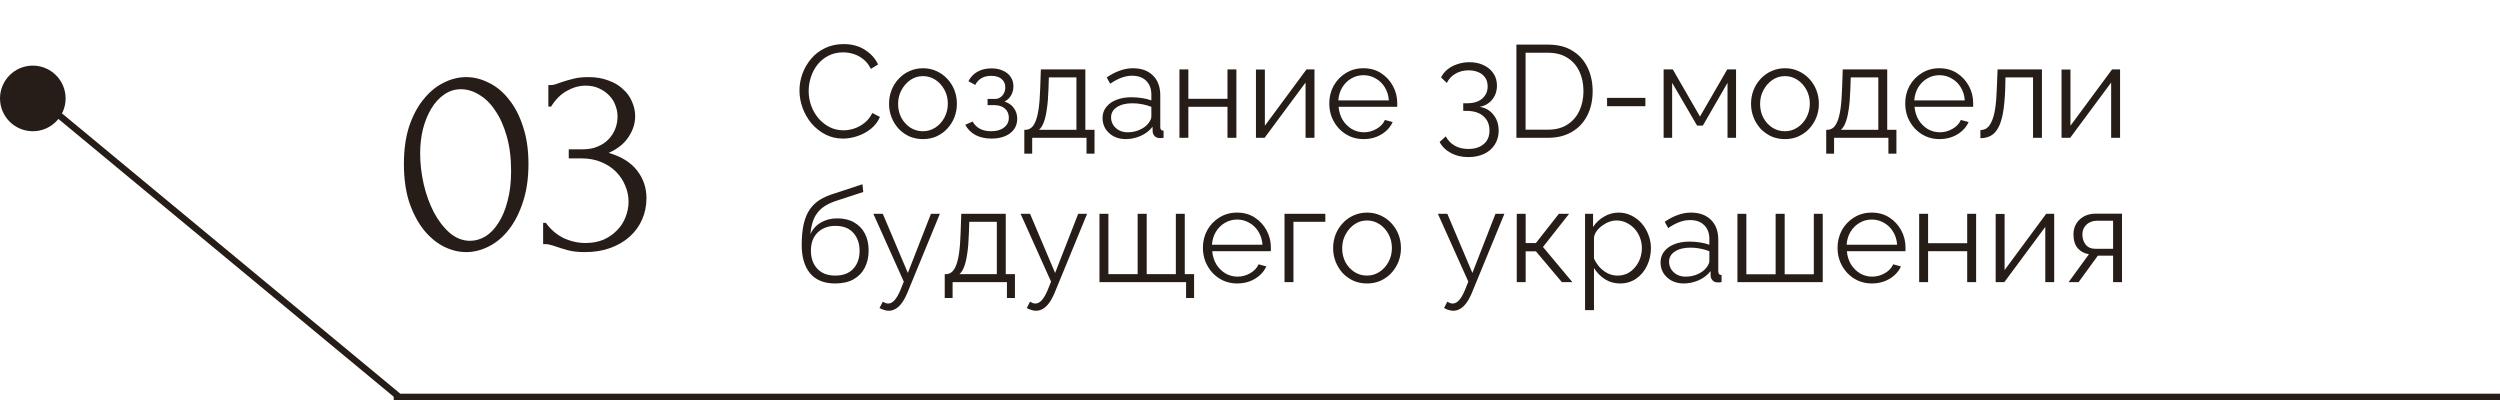
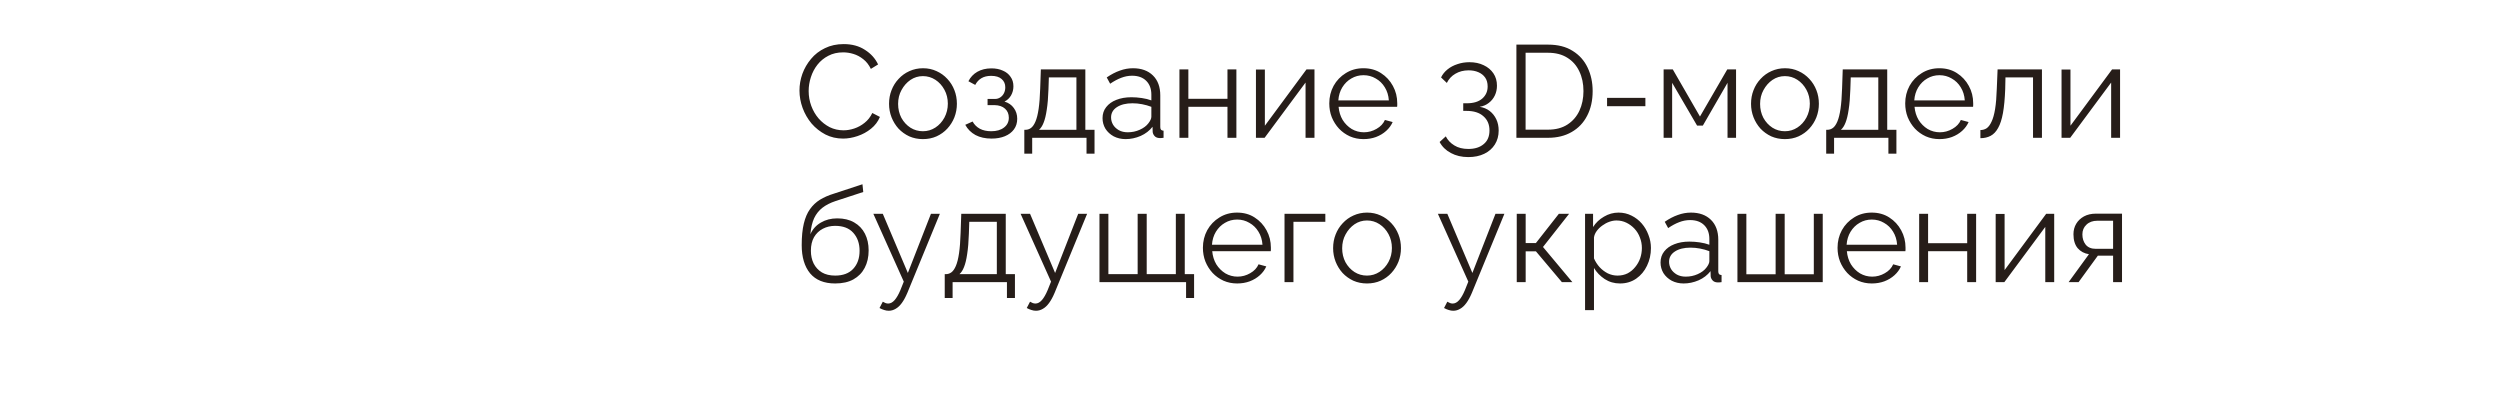
<svg xmlns="http://www.w3.org/2000/svg" width="381" height="61" viewBox="0 0 381 61" fill="none">
-   <path d="M61.554 24.98C61.554 22.824 61.82 20.92 62.352 19.268C62.912 17.616 63.64 16.244 64.536 15.152C65.432 14.032 66.44 13.192 67.56 12.632C68.708 12.044 69.87 11.75 71.046 11.75C72.222 11.75 73.384 12.044 74.532 12.632C75.68 13.192 76.688 14.032 77.556 15.152C78.452 16.244 79.166 17.616 79.698 19.268C80.258 20.92 80.538 22.824 80.538 24.98C80.538 27.164 80.258 29.096 79.698 30.776C79.166 32.428 78.452 33.828 77.556 34.976C76.688 36.096 75.68 36.95 74.532 37.538C73.384 38.126 72.222 38.42 71.046 38.42C69.87 38.42 68.708 38.126 67.56 37.538C66.44 36.95 65.432 36.096 64.536 34.976C63.64 33.828 62.912 32.428 62.352 30.776C61.82 29.096 61.554 27.164 61.554 24.98ZM77.892 26.072C77.892 24.056 77.668 22.278 77.22 20.738C76.772 19.17 76.184 17.868 75.456 16.832C74.756 15.768 73.944 14.97 73.02 14.438C72.124 13.878 71.2 13.598 70.248 13.598C69.296 13.598 68.428 13.878 67.644 14.438C66.888 14.97 66.244 15.684 65.712 16.58C65.18 17.476 64.76 18.512 64.452 19.688C64.172 20.864 64.032 22.096 64.032 23.384C64.032 24.924 64.214 26.492 64.578 28.088C64.942 29.656 65.46 31.084 66.132 32.372C66.804 33.632 67.602 34.668 68.526 35.48C69.478 36.292 70.514 36.698 71.634 36.698C72.446 36.698 73.23 36.474 73.986 36.026C74.742 35.55 75.4 34.864 75.96 33.968C76.548 33.072 77.01 31.966 77.346 30.65C77.71 29.334 77.892 27.808 77.892 26.072ZM83.57 12.968H83.948C84.172 12.968 84.41 12.926 84.662 12.842C84.915 12.758 85.195 12.66 85.502 12.548C85.978 12.38 86.552 12.212 87.225 12.044C87.897 11.848 88.722 11.75 89.703 11.75C90.823 11.75 91.817 11.918 92.684 12.254C93.581 12.562 94.323 12.996 94.91 13.556C95.526 14.088 95.989 14.718 96.296 15.446C96.632 16.174 96.8 16.93 96.8 17.714C96.8 18.806 96.465 19.856 95.793 20.864C95.148 21.872 94.141 22.684 92.769 23.3C94.701 23.86 96.142 24.756 97.094 25.988C98.046 27.22 98.522 28.62 98.522 30.188C98.522 31.364 98.299 32.456 97.85 33.464C97.43 34.444 96.8 35.312 95.96 36.068C95.148 36.796 94.168 37.37 93.02 37.79C91.873 38.21 90.585 38.42 89.156 38.42C88.093 38.42 87.21 38.322 86.51 38.126C85.811 37.93 85.222 37.748 84.746 37.58C84.439 37.468 84.159 37.384 83.906 37.328C83.654 37.244 83.403 37.202 83.15 37.202H82.772V33.968H83.192C83.921 34.976 84.817 35.746 85.88 36.278C86.972 36.782 88.093 37.034 89.24 37.034C90.249 37.034 91.159 36.866 91.971 36.53C92.782 36.166 93.469 35.69 94.028 35.102C94.617 34.514 95.05 33.842 95.331 33.086C95.638 32.33 95.793 31.546 95.793 30.734C95.793 29.894 95.624 29.082 95.288 28.298C94.953 27.486 94.477 26.772 93.861 26.156C93.245 25.54 92.489 25.05 91.593 24.686C90.725 24.322 89.731 24.14 88.611 24.14H86.678V22.754H88.82C89.689 22.754 90.445 22.614 91.088 22.334C91.76 22.054 92.32 21.676 92.769 21.2C93.216 20.724 93.552 20.192 93.776 19.604C94.001 19.016 94.112 18.4 94.112 17.756C94.112 17.168 94.001 16.594 93.776 16.034C93.581 15.474 93.272 14.984 92.853 14.564C92.433 14.116 91.915 13.752 91.299 13.472C90.71 13.192 90.025 13.052 89.24 13.052C88.288 13.052 87.337 13.318 86.385 13.85C85.433 14.382 84.635 15.18 83.99 16.244H83.57V12.968Z" fill="#261D19" />
  <path d="M121.84 13.8C121.84 12.933 121.987 12.087 122.28 11.26C122.587 10.42 123.027 9.66 123.6 8.98C124.173 8.287 124.88 7.74 125.72 7.34C126.56 6.927 127.513 6.72 128.58 6.72C129.847 6.72 130.927 7.013 131.82 7.6C132.727 8.173 133.393 8.913 133.82 9.82L132.72 10.5C132.413 9.873 132.027 9.38 131.56 9.02C131.093 8.647 130.593 8.38 130.06 8.22C129.54 8.06 129.02 7.98 128.5 7.98C127.647 7.98 126.893 8.153 126.24 8.5C125.587 8.833 125.033 9.287 124.58 9.86C124.14 10.42 123.807 11.053 123.58 11.76C123.353 12.453 123.24 13.16 123.24 13.88C123.24 14.667 123.373 15.42 123.64 16.14C123.907 16.86 124.28 17.5 124.76 18.06C125.24 18.607 125.8 19.047 126.44 19.38C127.093 19.7 127.8 19.86 128.56 19.86C129.093 19.86 129.64 19.767 130.2 19.58C130.76 19.393 131.28 19.107 131.76 18.72C132.253 18.333 132.647 17.833 132.94 17.22L134.1 17.82C133.807 18.527 133.353 19.127 132.74 19.62C132.127 20.113 131.44 20.487 130.68 20.74C129.933 20.993 129.2 21.12 128.48 21.12C127.507 21.12 126.613 20.913 125.8 20.5C124.987 20.073 124.28 19.513 123.68 18.82C123.093 18.113 122.64 17.327 122.32 16.46C122 15.58 121.84 14.693 121.84 13.8ZM140.651 21.2C139.904 21.2 139.211 21.06 138.571 20.78C137.944 20.487 137.398 20.093 136.931 19.6C136.478 19.093 136.124 18.52 135.871 17.88C135.618 17.227 135.491 16.54 135.491 15.82C135.491 15.073 135.618 14.38 135.871 13.74C136.124 13.087 136.484 12.513 136.951 12.02C137.418 11.513 137.964 11.12 138.591 10.84C139.231 10.547 139.924 10.4 140.671 10.4C141.418 10.4 142.104 10.547 142.731 10.84C143.358 11.12 143.904 11.513 144.371 12.02C144.838 12.513 145.198 13.087 145.451 13.74C145.704 14.38 145.831 15.073 145.831 15.82C145.831 16.54 145.704 17.227 145.451 17.88C145.198 18.52 144.838 19.093 144.371 19.6C143.918 20.093 143.371 20.487 142.731 20.78C142.104 21.06 141.411 21.2 140.651 21.2ZM136.871 15.84C136.871 16.613 137.038 17.32 137.371 17.96C137.718 18.587 138.178 19.087 138.751 19.46C139.324 19.82 139.958 20 140.651 20C141.344 20 141.978 19.813 142.551 19.44C143.124 19.067 143.584 18.56 143.931 17.92C144.278 17.267 144.451 16.56 144.451 15.8C144.451 15.027 144.278 14.32 143.931 13.68C143.584 13.04 143.124 12.533 142.551 12.16C141.978 11.787 141.344 11.6 140.651 11.6C139.958 11.6 139.324 11.793 138.751 12.18C138.191 12.567 137.738 13.08 137.391 13.72C137.044 14.347 136.871 15.053 136.871 15.84ZM151.125 21.12C150.165 21.12 149.345 20.94 148.665 20.58C147.985 20.207 147.465 19.687 147.105 19.02L148.225 18.52C148.479 18.987 148.845 19.353 149.325 19.62C149.805 19.873 150.385 20 151.065 20C151.879 20 152.525 19.813 153.005 19.44C153.499 19.067 153.745 18.567 153.745 17.94C153.745 17.367 153.552 16.907 153.165 16.56C152.779 16.213 152.245 16.033 151.565 16.02H150.505V15.08H151.645C151.939 15.08 152.205 15 152.445 14.84C152.685 14.68 152.872 14.467 153.005 14.2C153.139 13.933 153.205 13.633 153.205 13.3C153.205 12.78 153.019 12.36 152.645 12.04C152.285 11.72 151.752 11.56 151.045 11.56C150.459 11.56 149.965 11.68 149.565 11.92C149.179 12.147 148.865 12.487 148.625 12.94L147.585 12.38C147.892 11.767 148.345 11.287 148.945 10.94C149.559 10.593 150.272 10.42 151.085 10.42C151.752 10.42 152.332 10.533 152.825 10.76C153.332 10.973 153.725 11.287 154.005 11.7C154.299 12.1 154.445 12.587 154.445 13.16C154.445 13.653 154.325 14.113 154.085 14.54C153.845 14.953 153.512 15.267 153.085 15.48C153.699 15.667 154.172 15.993 154.505 16.46C154.852 16.927 155.025 17.473 155.025 18.1C155.025 18.727 154.859 19.267 154.525 19.72C154.192 20.173 153.732 20.52 153.145 20.76C152.559 21 151.885 21.12 151.125 21.12ZM156.106 23.42V19.78H156.286C156.592 19.78 156.872 19.687 157.126 19.5C157.379 19.313 157.606 18.987 157.806 18.52C158.006 18.053 158.166 17.413 158.286 16.6C158.406 15.773 158.486 14.733 158.526 13.48L158.626 10.58H165.406V19.78H166.806V23.42H165.586V21H157.306V23.42H156.106ZM158.346 19.78H164.046V11.8H159.846L159.786 13.6C159.746 14.84 159.659 15.88 159.526 16.72C159.406 17.547 159.246 18.207 159.046 18.7C158.859 19.18 158.626 19.54 158.346 19.78ZM168.027 18C168.027 17.347 168.214 16.787 168.587 16.32C168.961 15.84 169.474 15.473 170.127 15.22C170.794 14.953 171.561 14.82 172.427 14.82C172.934 14.82 173.461 14.86 174.007 14.94C174.554 15.02 175.041 15.14 175.467 15.3V14.42C175.467 13.54 175.207 12.84 174.687 12.32C174.167 11.8 173.447 11.54 172.527 11.54C171.967 11.54 171.414 11.647 170.867 11.86C170.334 12.06 169.774 12.36 169.187 12.76L168.667 11.8C169.347 11.333 170.014 10.987 170.667 10.76C171.321 10.52 171.987 10.4 172.667 10.4C173.947 10.4 174.961 10.767 175.707 11.5C176.454 12.233 176.827 13.247 176.827 14.54V19.36C176.827 19.547 176.867 19.687 176.947 19.78C177.027 19.86 177.154 19.907 177.327 19.92V21C177.181 21.013 177.054 21.027 176.947 21.04C176.841 21.053 176.761 21.053 176.707 21.04C176.374 21.027 176.121 20.92 175.947 20.72C175.774 20.52 175.681 20.307 175.667 20.08L175.647 19.32C175.181 19.92 174.574 20.387 173.827 20.72C173.081 21.04 172.321 21.2 171.547 21.2C170.881 21.2 170.274 21.06 169.727 20.78C169.194 20.487 168.774 20.1 168.467 19.62C168.174 19.127 168.027 18.587 168.027 18ZM175.007 18.8C175.154 18.613 175.267 18.433 175.347 18.26C175.427 18.087 175.467 17.933 175.467 17.8V16.28C175.014 16.107 174.541 15.973 174.047 15.88C173.567 15.787 173.081 15.74 172.587 15.74C171.614 15.74 170.827 15.933 170.227 16.32C169.627 16.707 169.327 17.233 169.327 17.9C169.327 18.287 169.427 18.653 169.627 19C169.827 19.333 170.121 19.613 170.507 19.84C170.894 20.053 171.347 20.16 171.867 20.16C172.521 20.16 173.127 20.033 173.687 19.78C174.261 19.527 174.701 19.2 175.007 18.8ZM179.746 21V10.58H181.106V15.06H187.066V10.58H188.426V21H187.066V16.28H181.106V21H179.746ZM191.406 21V10.6H192.766V19.16L199.106 10.58H200.326V21H198.966V12.58L192.726 21H191.406ZM207.801 21.2C207.054 21.2 206.361 21.06 205.721 20.78C205.081 20.487 204.527 20.093 204.061 19.6C203.594 19.093 203.227 18.513 202.961 17.86C202.707 17.207 202.581 16.507 202.581 15.76C202.581 14.787 202.801 13.893 203.241 13.08C203.694 12.267 204.314 11.62 205.101 11.14C205.887 10.647 206.781 10.4 207.781 10.4C208.807 10.4 209.701 10.647 210.461 11.14C211.234 11.633 211.841 12.287 212.281 13.1C212.721 13.9 212.941 14.78 212.941 15.74C212.941 15.847 212.941 15.953 212.941 16.06C212.941 16.153 212.934 16.227 212.921 16.28H204.001C204.067 17.027 204.274 17.693 204.621 18.28C204.981 18.853 205.441 19.313 206.001 19.66C206.574 19.993 207.194 20.16 207.861 20.16C208.541 20.16 209.181 19.987 209.781 19.64C210.394 19.293 210.821 18.84 211.061 18.28L212.241 18.6C212.027 19.093 211.701 19.54 211.261 19.94C210.821 20.34 210.301 20.653 209.701 20.88C209.114 21.093 208.481 21.2 207.801 21.2ZM203.961 15.3H211.661C211.607 14.54 211.401 13.873 211.041 13.3C210.694 12.727 210.234 12.28 209.661 11.96C209.101 11.627 208.481 11.46 207.801 11.46C207.121 11.46 206.501 11.627 205.941 11.96C205.381 12.28 204.921 12.733 204.561 13.32C204.214 13.893 204.014 14.553 203.961 15.3ZM225.497 16.28C226.097 16.373 226.61 16.587 227.037 16.92C227.463 17.253 227.797 17.673 228.037 18.18C228.277 18.687 228.397 19.26 228.397 19.9C228.397 20.7 228.203 21.407 227.817 22.02C227.43 22.633 226.89 23.107 226.197 23.44C225.503 23.773 224.697 23.94 223.777 23.94C222.763 23.94 221.877 23.733 221.117 23.32C220.357 22.92 219.783 22.36 219.397 21.64L220.337 20.78C220.63 21.353 221.063 21.813 221.637 22.16C222.21 22.52 222.923 22.7 223.777 22.7C224.763 22.7 225.543 22.453 226.117 21.96C226.703 21.48 226.997 20.787 226.997 19.88C226.997 18.973 226.69 18.253 226.077 17.72C225.477 17.173 224.617 16.9 223.497 16.9H222.997V15.74H223.537C224.563 15.74 225.35 15.5 225.897 15.02C226.443 14.54 226.717 13.927 226.717 13.18C226.717 12.633 226.59 12.18 226.337 11.82C226.083 11.46 225.737 11.187 225.297 11C224.87 10.813 224.377 10.72 223.817 10.72C223.057 10.72 222.383 10.893 221.797 11.24C221.223 11.573 220.79 12.04 220.497 12.64L219.617 11.8C219.843 11.333 220.17 10.927 220.597 10.58C221.023 10.233 221.523 9.967 222.097 9.78C222.67 9.58 223.283 9.48 223.937 9.48C224.763 9.48 225.49 9.633 226.117 9.94C226.743 10.233 227.237 10.647 227.597 11.18C227.957 11.713 228.137 12.34 228.137 13.06C228.137 13.593 228.03 14.087 227.817 14.54C227.603 14.993 227.297 15.373 226.897 15.68C226.51 15.987 226.043 16.187 225.497 16.28ZM231.1 21V6.8H235.92C237.427 6.8 238.68 7.12 239.68 7.76C240.694 8.387 241.454 9.24 241.96 10.32C242.467 11.387 242.72 12.573 242.72 13.88C242.72 15.32 242.44 16.573 241.88 17.64C241.334 18.707 240.547 19.533 239.52 20.12C238.507 20.707 237.307 21 235.92 21H231.1ZM241.32 13.88C241.32 12.747 241.107 11.74 240.68 10.86C240.267 9.98 239.66 9.293 238.86 8.8C238.06 8.293 237.08 8.04 235.92 8.04H232.5V19.76H235.92C237.094 19.76 238.08 19.5 238.88 18.98C239.68 18.46 240.287 17.76 240.7 16.88C241.114 15.987 241.32 14.987 241.32 13.88ZM244.917 16.18V14.92H250.757V16.18H244.917ZM253.535 21V10.58H254.935L259.075 17.76L263.235 10.58H264.575V21H263.275V12.62L259.515 19.14H258.635L254.835 12.62V21H253.535ZM272.018 21.2C271.271 21.2 270.578 21.06 269.938 20.78C269.311 20.487 268.765 20.093 268.298 19.6C267.845 19.093 267.491 18.52 267.238 17.88C266.985 17.227 266.858 16.54 266.858 15.82C266.858 15.073 266.985 14.38 267.238 13.74C267.491 13.087 267.851 12.513 268.318 12.02C268.785 11.513 269.331 11.12 269.958 10.84C270.598 10.547 271.291 10.4 272.038 10.4C272.785 10.4 273.471 10.547 274.098 10.84C274.725 11.12 275.271 11.513 275.738 12.02C276.205 12.513 276.565 13.087 276.818 13.74C277.071 14.38 277.198 15.073 277.198 15.82C277.198 16.54 277.071 17.227 276.818 17.88C276.565 18.52 276.205 19.093 275.738 19.6C275.285 20.093 274.738 20.487 274.098 20.78C273.471 21.06 272.778 21.2 272.018 21.2ZM268.238 15.84C268.238 16.613 268.405 17.32 268.738 17.96C269.085 18.587 269.545 19.087 270.118 19.46C270.691 19.82 271.325 20 272.018 20C272.711 20 273.345 19.813 273.918 19.44C274.491 19.067 274.951 18.56 275.298 17.92C275.645 17.267 275.818 16.56 275.818 15.8C275.818 15.027 275.645 14.32 275.298 13.68C274.951 13.04 274.491 12.533 273.918 12.16C273.345 11.787 272.711 11.6 272.018 11.6C271.325 11.6 270.691 11.793 270.118 12.18C269.558 12.567 269.105 13.08 268.758 13.72C268.411 14.347 268.238 15.053 268.238 15.84ZM278.313 23.42V19.78H278.493C278.799 19.78 279.079 19.687 279.333 19.5C279.586 19.313 279.813 18.987 280.013 18.52C280.213 18.053 280.373 17.413 280.493 16.6C280.613 15.773 280.693 14.733 280.733 13.48L280.833 10.58H287.613V19.78H289.013V23.42H287.793V21H279.513V23.42H278.313ZM280.553 19.78H286.253V11.8H282.053L281.993 13.6C281.953 14.84 281.866 15.88 281.733 16.72C281.613 17.547 281.453 18.207 281.253 18.7C281.066 19.18 280.833 19.54 280.553 19.78ZM295.574 21.2C294.828 21.2 294.134 21.06 293.494 20.78C292.854 20.487 292.301 20.093 291.834 19.6C291.368 19.093 291.001 18.513 290.734 17.86C290.481 17.207 290.354 16.507 290.354 15.76C290.354 14.787 290.574 13.893 291.014 13.08C291.468 12.267 292.088 11.62 292.874 11.14C293.661 10.647 294.554 10.4 295.554 10.4C296.581 10.4 297.474 10.647 298.234 11.14C299.008 11.633 299.614 12.287 300.054 13.1C300.494 13.9 300.714 14.78 300.714 15.74C300.714 15.847 300.714 15.953 300.714 16.06C300.714 16.153 300.708 16.227 300.694 16.28H291.774C291.841 17.027 292.048 17.693 292.394 18.28C292.754 18.853 293.214 19.313 293.774 19.66C294.348 19.993 294.968 20.16 295.634 20.16C296.314 20.16 296.954 19.987 297.554 19.64C298.168 19.293 298.594 18.84 298.834 18.28L300.014 18.6C299.801 19.093 299.474 19.54 299.034 19.94C298.594 20.34 298.074 20.653 297.474 20.88C296.888 21.093 296.254 21.2 295.574 21.2ZM291.734 15.3H299.434C299.381 14.54 299.174 13.873 298.814 13.3C298.468 12.727 298.008 12.28 297.434 11.96C296.874 11.627 296.254 11.46 295.574 11.46C294.894 11.46 294.274 11.627 293.714 11.96C293.154 12.28 292.694 12.733 292.334 13.32C291.988 13.893 291.788 14.553 291.734 15.3ZM301.813 21.06V19.82C302.173 19.82 302.493 19.727 302.773 19.54C303.053 19.34 303.299 19.007 303.513 18.54C303.739 18.073 303.919 17.433 304.053 16.62C304.186 15.793 304.273 14.747 304.313 13.48L304.433 10.58H311.193V21H309.833V11.8H305.633L305.593 13.6C305.539 15.04 305.426 16.247 305.253 17.22C305.079 18.18 304.833 18.94 304.513 19.5C304.206 20.06 303.826 20.46 303.373 20.7C302.919 20.94 302.399 21.06 301.813 21.06ZM314.179 21V10.6H315.539V19.16L321.879 10.58H323.099V21H321.739V12.58L315.499 21H314.179ZM127.28 43.2C125.6 43.2 124.327 42.687 123.46 41.66C122.607 40.62 122.18 39.187 122.18 37.36C122.18 36.067 122.287 34.973 122.5 34.08C122.713 33.187 123.027 32.453 123.44 31.88C123.853 31.293 124.36 30.813 124.96 30.44C125.573 30.067 126.273 29.76 127.06 29.52L131.44 28.08L131.56 29.26L127.34 30.64C126.54 30.907 125.873 31.247 125.34 31.66C124.807 32.073 124.387 32.6 124.08 33.24C123.787 33.867 123.593 34.687 123.5 35.7C123.847 34.927 124.38 34.333 125.1 33.92C125.82 33.493 126.653 33.28 127.6 33.28C128.613 33.28 129.473 33.487 130.18 33.9C130.9 34.313 131.447 34.887 131.82 35.62C132.193 36.353 132.38 37.2 132.38 38.16C132.38 39.173 132.18 40.06 131.78 40.82C131.393 41.567 130.82 42.153 130.06 42.58C129.313 42.993 128.387 43.2 127.28 43.2ZM127.28 42C128.467 42 129.38 41.66 130.02 40.98C130.673 40.287 131 39.367 131 38.22C131 37.1 130.68 36.187 130.04 35.48C129.413 34.773 128.493 34.42 127.28 34.42C126.587 34.42 125.96 34.567 125.4 34.86C124.84 35.153 124.393 35.58 124.06 36.14C123.74 36.7 123.58 37.393 123.58 38.22C123.58 38.94 123.72 39.587 124 40.16C124.293 40.733 124.713 41.187 125.26 41.52C125.807 41.84 126.48 42 127.28 42ZM135.437 47.36C135.21 47.36 134.977 47.32 134.737 47.24C134.51 47.173 134.277 47.073 134.037 46.94L134.537 45.98C134.684 46.06 134.817 46.127 134.937 46.18C135.07 46.233 135.21 46.26 135.357 46.26C135.704 46.26 136.03 46.087 136.337 45.74C136.644 45.393 136.937 44.887 137.217 44.22L137.737 42.92L133.097 32.58H134.537L138.357 41.6L141.877 32.58H143.237L138.277 44.64C138.01 45.267 137.73 45.78 137.437 46.18C137.144 46.58 136.83 46.873 136.497 47.06C136.164 47.26 135.81 47.36 135.437 47.36ZM143.977 45.42V41.78H144.157C144.463 41.78 144.743 41.687 144.997 41.5C145.25 41.313 145.477 40.987 145.677 40.52C145.877 40.053 146.037 39.413 146.157 38.6C146.277 37.773 146.357 36.733 146.397 35.48L146.497 32.58H153.277V41.78H154.677V45.42H153.457V43H145.177V45.42H143.977ZM146.217 41.78H151.917V33.8H147.717L147.657 35.6C147.617 36.84 147.53 37.88 147.397 38.72C147.277 39.547 147.117 40.207 146.917 40.7C146.73 41.18 146.497 41.54 146.217 41.78ZM157.878 47.36C157.652 47.36 157.418 47.32 157.178 47.24C156.952 47.173 156.718 47.073 156.478 46.94L156.978 45.98C157.125 46.06 157.258 46.127 157.378 46.18C157.512 46.233 157.652 46.26 157.798 46.26C158.145 46.26 158.472 46.087 158.778 45.74C159.085 45.393 159.378 44.887 159.658 44.22L160.178 42.92L155.538 32.58H156.978L160.798 41.6L164.318 32.58H165.678L160.718 44.64C160.452 45.267 160.172 45.78 159.878 46.18C159.585 46.58 159.272 46.873 158.938 47.06C158.605 47.26 158.252 47.36 157.878 47.36ZM180.758 45.42V43H167.558V32.58H168.918V41.78H173.378V32.58H174.758V41.78H179.198V32.58H180.558V41.78H181.978V45.42H180.758ZM188.543 43.2C187.796 43.2 187.103 43.06 186.463 42.78C185.823 42.487 185.27 42.093 184.803 41.6C184.336 41.093 183.97 40.513 183.703 39.86C183.45 39.207 183.323 38.507 183.323 37.76C183.323 36.787 183.543 35.893 183.983 35.08C184.436 34.267 185.056 33.62 185.843 33.14C186.63 32.647 187.523 32.4 188.523 32.4C189.55 32.4 190.443 32.647 191.203 33.14C191.976 33.633 192.583 34.287 193.023 35.1C193.463 35.9 193.683 36.78 193.683 37.74C193.683 37.847 193.683 37.953 193.683 38.06C193.683 38.153 193.676 38.227 193.663 38.28H184.743C184.81 39.027 185.016 39.693 185.363 40.28C185.723 40.853 186.183 41.313 186.743 41.66C187.316 41.993 187.936 42.16 188.603 42.16C189.283 42.16 189.923 41.987 190.523 41.64C191.136 41.293 191.563 40.84 191.803 40.28L192.983 40.6C192.77 41.093 192.443 41.54 192.003 41.94C191.563 42.34 191.043 42.653 190.443 42.88C189.856 43.093 189.223 43.2 188.543 43.2ZM184.703 37.3H192.403C192.35 36.54 192.143 35.873 191.783 35.3C191.436 34.727 190.976 34.28 190.403 33.96C189.843 33.627 189.223 33.46 188.543 33.46C187.863 33.46 187.243 33.627 186.683 33.96C186.123 34.28 185.663 34.733 185.303 35.32C184.956 35.893 184.756 36.553 184.703 37.3ZM195.761 43V32.58H201.981V33.8H197.121V43H195.761ZM208.327 43.2C207.58 43.2 206.887 43.06 206.247 42.78C205.62 42.487 205.073 42.093 204.607 41.6C204.153 41.093 203.8 40.52 203.547 39.88C203.293 39.227 203.167 38.54 203.167 37.82C203.167 37.073 203.293 36.38 203.547 35.74C203.8 35.087 204.16 34.513 204.627 34.02C205.093 33.513 205.64 33.12 206.267 32.84C206.907 32.547 207.6 32.4 208.347 32.4C209.093 32.4 209.78 32.547 210.407 32.84C211.033 33.12 211.58 33.513 212.047 34.02C212.513 34.513 212.873 35.087 213.127 35.74C213.38 36.38 213.507 37.073 213.507 37.82C213.507 38.54 213.38 39.227 213.127 39.88C212.873 40.52 212.513 41.093 212.047 41.6C211.593 42.093 211.047 42.487 210.407 42.78C209.78 43.06 209.087 43.2 208.327 43.2ZM204.547 37.84C204.547 38.613 204.713 39.32 205.047 39.96C205.393 40.587 205.853 41.087 206.427 41.46C207 41.82 207.633 42 208.327 42C209.02 42 209.653 41.813 210.227 41.44C210.8 41.067 211.26 40.56 211.607 39.92C211.953 39.267 212.127 38.56 212.127 37.8C212.127 37.027 211.953 36.32 211.607 35.68C211.26 35.04 210.8 34.533 210.227 34.16C209.653 33.787 209.02 33.6 208.327 33.6C207.633 33.6 207 33.793 206.427 34.18C205.867 34.567 205.413 35.08 205.067 35.72C204.72 36.347 204.547 37.053 204.547 37.84ZM221.472 47.36C221.245 47.36 221.012 47.32 220.772 47.24C220.545 47.173 220.312 47.073 220.072 46.94L220.572 45.98C220.719 46.06 220.852 46.127 220.972 46.18C221.105 46.233 221.245 46.26 221.392 46.26C221.739 46.26 222.065 46.087 222.372 45.74C222.679 45.393 222.972 44.887 223.252 44.22L223.772 42.92L219.132 32.58H220.572L224.392 41.6L227.912 32.58H229.272L224.312 44.64C224.045 45.267 223.765 45.78 223.472 46.18C223.179 46.58 222.865 46.873 222.532 47.06C222.199 47.26 221.845 47.36 221.472 47.36ZM231.152 43V32.58H232.512V37.04H234.072L237.572 32.58H239.132L235.152 37.64L239.632 43H238.032L234.072 38.3H232.512V43H231.152ZM246.883 43.2C246.016 43.2 245.236 42.973 244.543 42.52C243.863 42.067 243.323 41.507 242.923 40.84V47.26H241.563V32.58H242.783V34.6C243.196 33.947 243.749 33.42 244.443 33.02C245.136 32.607 245.876 32.4 246.663 32.4C247.383 32.4 248.043 32.553 248.643 32.86C249.243 33.153 249.763 33.553 250.203 34.06C250.643 34.567 250.983 35.147 251.223 35.8C251.476 36.44 251.603 37.107 251.603 37.8C251.603 38.773 251.403 39.673 251.003 40.5C250.616 41.313 250.069 41.967 249.363 42.46C248.656 42.953 247.829 43.2 246.883 43.2ZM246.503 42C247.076 42 247.589 41.887 248.043 41.66C248.496 41.42 248.883 41.1 249.203 40.7C249.536 40.3 249.789 39.853 249.963 39.36C250.136 38.853 250.223 38.333 250.223 37.8C250.223 37.24 250.123 36.707 249.923 36.2C249.736 35.693 249.463 35.247 249.103 34.86C248.743 34.473 248.329 34.167 247.863 33.94C247.396 33.713 246.889 33.6 246.343 33.6C245.996 33.6 245.636 33.667 245.263 33.8C244.889 33.933 244.529 34.127 244.183 34.38C243.849 34.62 243.569 34.893 243.343 35.2C243.116 35.507 242.976 35.833 242.923 36.18V39.38C243.136 39.873 243.423 40.32 243.783 40.72C244.143 41.107 244.556 41.42 245.023 41.66C245.503 41.887 245.996 42 246.503 42ZM253.066 40C253.066 39.347 253.253 38.787 253.626 38.32C254 37.84 254.513 37.473 255.166 37.22C255.833 36.953 256.6 36.82 257.466 36.82C257.973 36.82 258.5 36.86 259.046 36.94C259.593 37.02 260.08 37.14 260.506 37.3V36.42C260.506 35.54 260.246 34.84 259.726 34.32C259.206 33.8 258.486 33.54 257.566 33.54C257.006 33.54 256.453 33.647 255.906 33.86C255.373 34.06 254.813 34.36 254.226 34.76L253.706 33.8C254.386 33.333 255.053 32.987 255.706 32.76C256.36 32.52 257.026 32.4 257.706 32.4C258.986 32.4 260 32.767 260.746 33.5C261.493 34.233 261.866 35.247 261.866 36.54V41.36C261.866 41.547 261.906 41.687 261.986 41.78C262.066 41.86 262.193 41.907 262.366 41.92V43C262.22 43.013 262.093 43.027 261.986 43.04C261.88 43.053 261.8 43.053 261.746 43.04C261.413 43.027 261.16 42.92 260.986 42.72C260.813 42.52 260.72 42.307 260.706 42.08L260.686 41.32C260.22 41.92 259.613 42.387 258.866 42.72C258.12 43.04 257.36 43.2 256.586 43.2C255.92 43.2 255.313 43.06 254.766 42.78C254.233 42.487 253.813 42.1 253.506 41.62C253.213 41.127 253.066 40.587 253.066 40ZM260.046 40.8C260.193 40.613 260.306 40.433 260.386 40.26C260.466 40.087 260.506 39.933 260.506 39.8V38.28C260.053 38.107 259.58 37.973 259.086 37.88C258.606 37.787 258.12 37.74 257.626 37.74C256.653 37.74 255.866 37.933 255.266 38.32C254.666 38.707 254.366 39.233 254.366 39.9C254.366 40.287 254.466 40.653 254.666 41C254.866 41.333 255.16 41.613 255.546 41.84C255.933 42.053 256.386 42.16 256.906 42.16C257.56 42.16 258.166 42.033 258.726 41.78C259.3 41.527 259.74 41.2 260.046 40.8ZM264.785 43V32.58H266.145V41.8H270.605V32.58H271.985V41.8H276.425V32.58H277.785V43H264.785ZM285.262 43.2C284.515 43.2 283.822 43.06 283.182 42.78C282.542 42.487 281.988 42.093 281.522 41.6C281.055 41.093 280.688 40.513 280.422 39.86C280.168 39.207 280.042 38.507 280.042 37.76C280.042 36.787 280.262 35.893 280.702 35.08C281.155 34.267 281.775 33.62 282.562 33.14C283.348 32.647 284.242 32.4 285.242 32.4C286.268 32.4 287.162 32.647 287.922 33.14C288.695 33.633 289.302 34.287 289.742 35.1C290.182 35.9 290.402 36.78 290.402 37.74C290.402 37.847 290.402 37.953 290.402 38.06C290.402 38.153 290.395 38.227 290.382 38.28H281.462C281.528 39.027 281.735 39.693 282.082 40.28C282.442 40.853 282.902 41.313 283.462 41.66C284.035 41.993 284.655 42.16 285.322 42.16C286.002 42.16 286.642 41.987 287.242 41.64C287.855 41.293 288.282 40.84 288.522 40.28L289.702 40.6C289.488 41.093 289.162 41.54 288.722 41.94C288.282 42.34 287.762 42.653 287.162 42.88C286.575 43.093 285.942 43.2 285.262 43.2ZM281.422 37.3H289.122C289.068 36.54 288.862 35.873 288.502 35.3C288.155 34.727 287.695 34.28 287.122 33.96C286.562 33.627 285.942 33.46 285.262 33.46C284.582 33.46 283.962 33.627 283.402 33.96C282.842 34.28 282.382 34.733 282.022 35.32C281.675 35.893 281.475 36.553 281.422 37.3ZM292.48 43V32.58H293.84V37.06H299.8V32.58H301.16V43H299.8V38.28H293.84V43H292.48ZM304.14 43V32.6H305.5V41.16L311.84 32.58H313.06V43H311.7V34.58L305.46 43H304.14ZM315.255 43L318.355 38.74C317.648 38.633 317.075 38.327 316.635 37.82C316.208 37.3 315.995 36.593 315.995 35.7C315.995 35.1 316.135 34.567 316.415 34.1C316.695 33.633 317.088 33.26 317.595 32.98C318.115 32.7 318.722 32.56 319.415 32.56H323.395V43H322.035V38.96H319.715L316.775 43H315.255ZM319.395 37.92H322.035V33.64H319.635C318.942 33.64 318.388 33.84 317.975 34.24C317.562 34.627 317.355 35.12 317.355 35.72C317.355 36.333 317.522 36.853 317.855 37.28C318.202 37.707 318.715 37.92 319.395 37.92Z" fill="#261D19" />
-   <line x1="60.685" y1="60.381" x2="4.763" y2="14.052" stroke="#261D19" />
-   <line x1="381" y1="60.5" x2="60" y2="60.5" stroke="#261D19" />
-   <circle cx="5" cy="15" r="5" fill="#261D19" />
</svg>